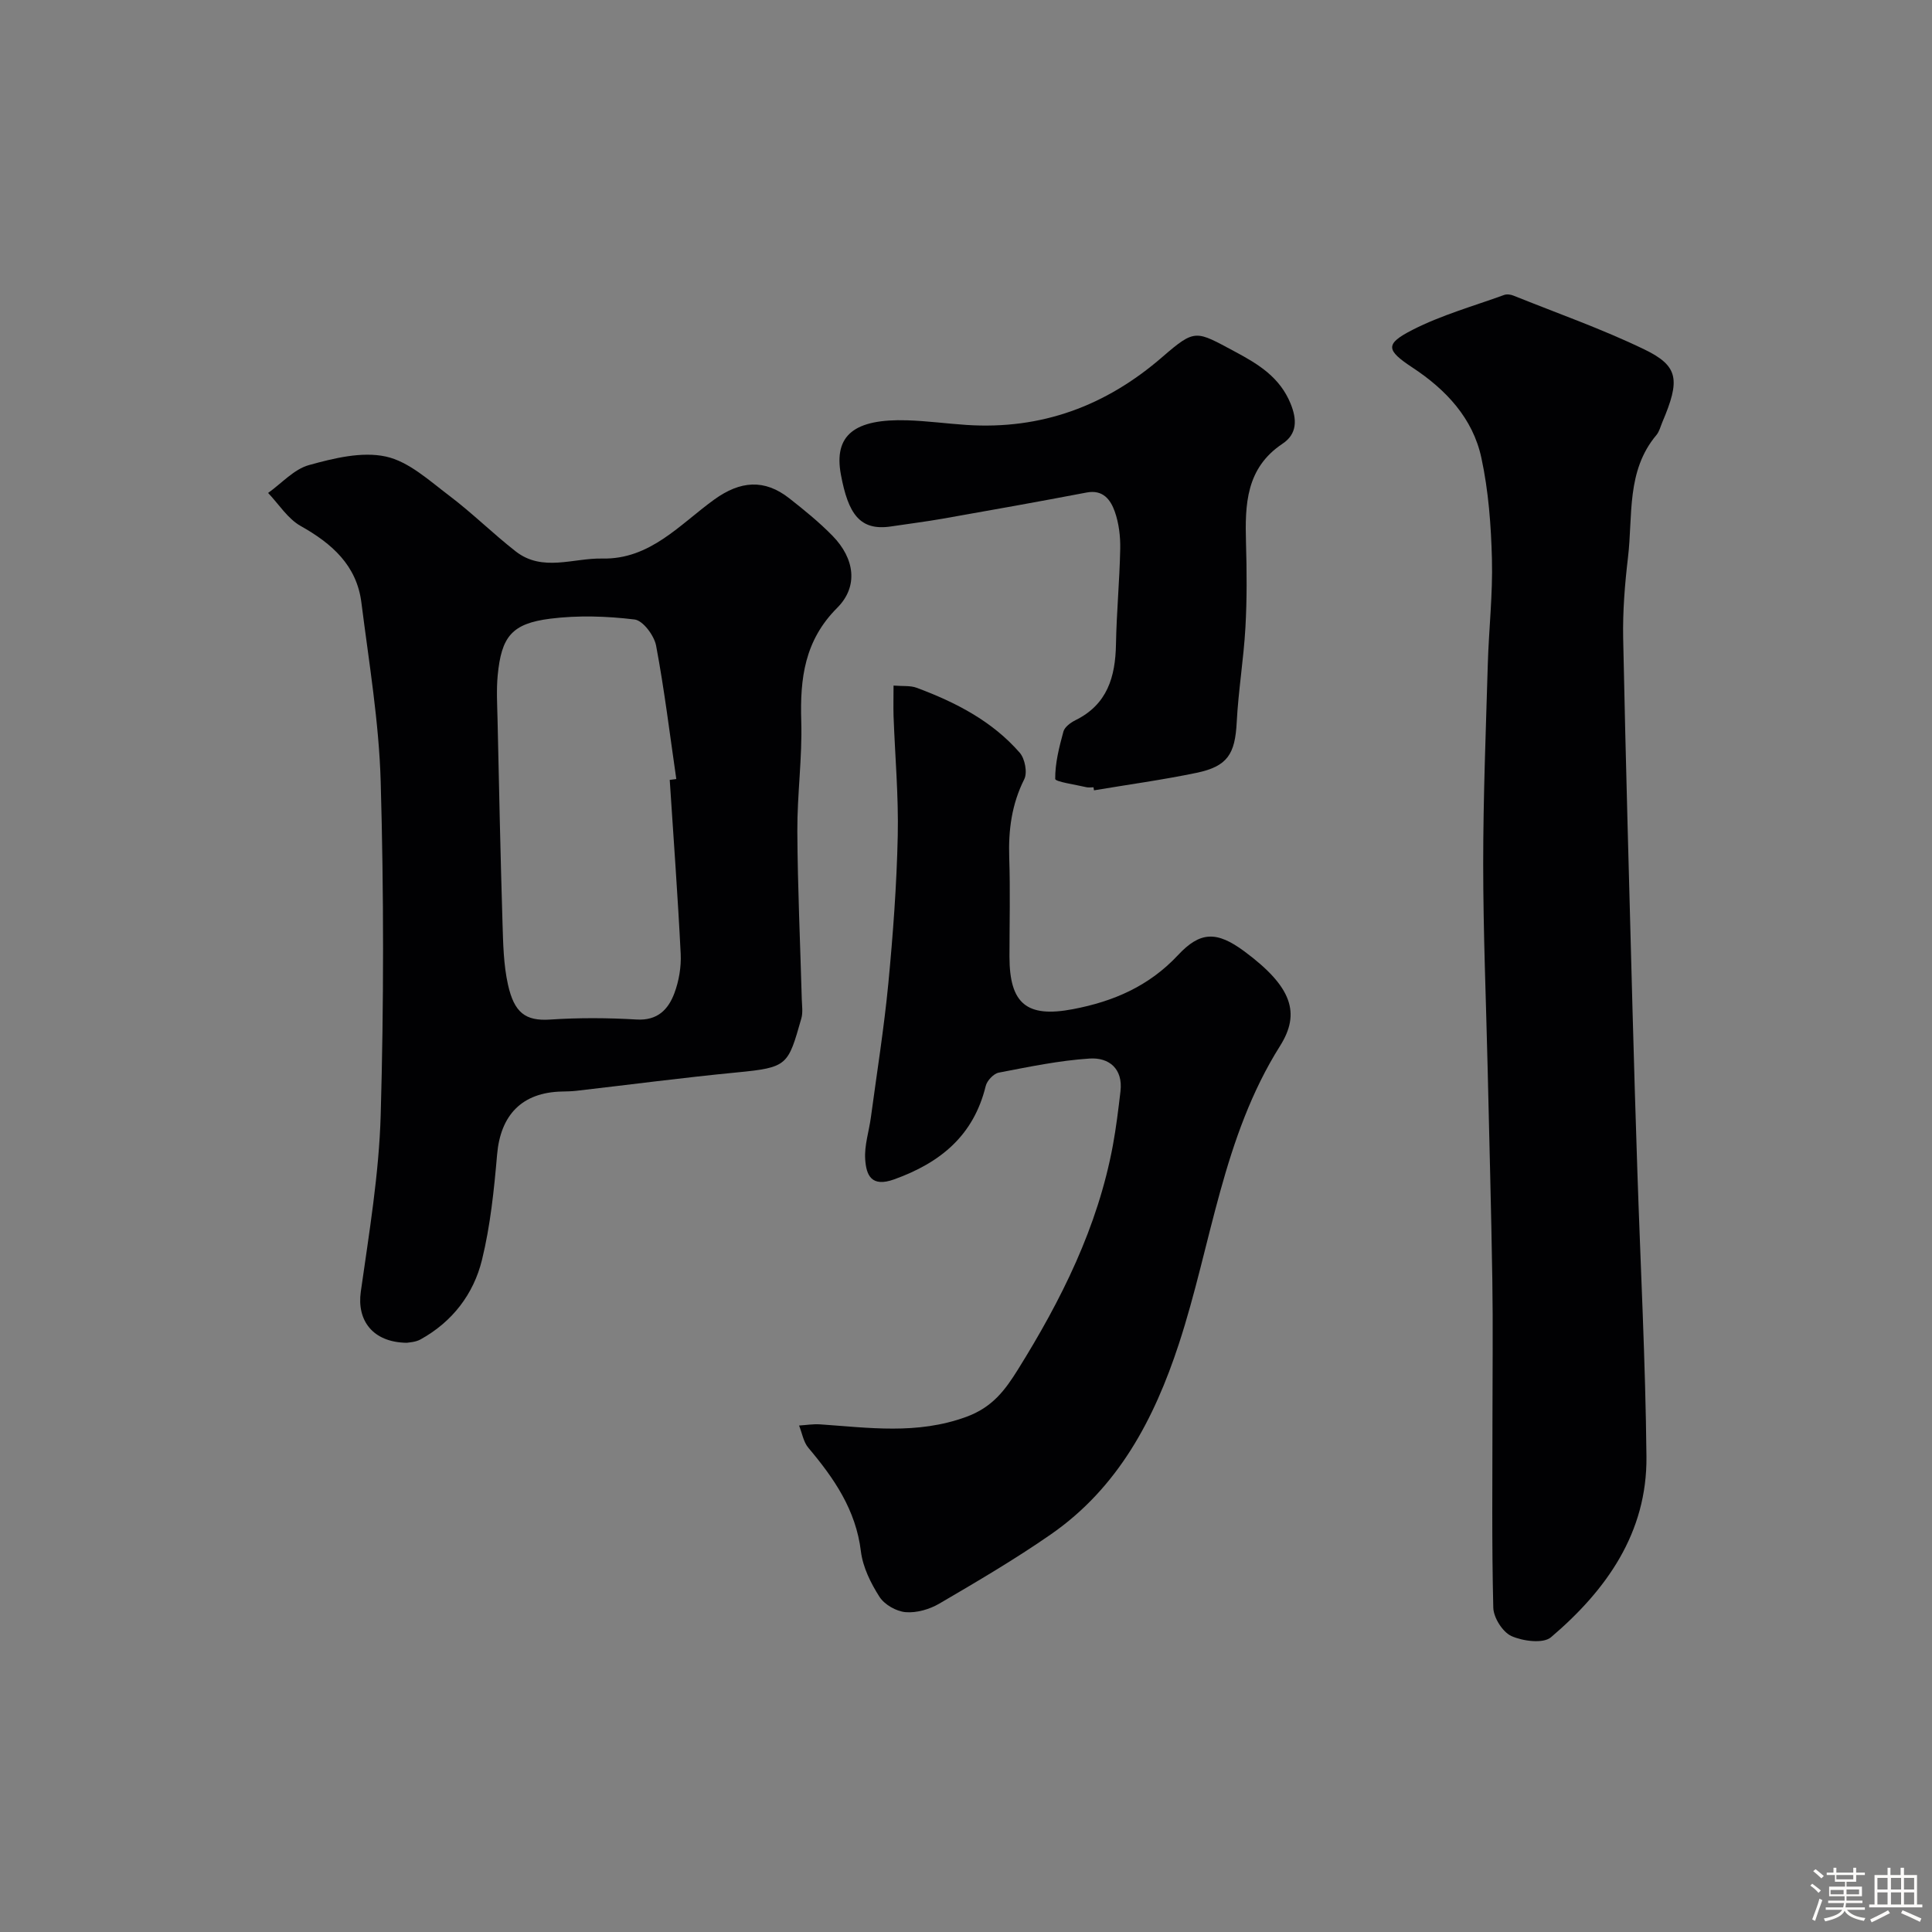
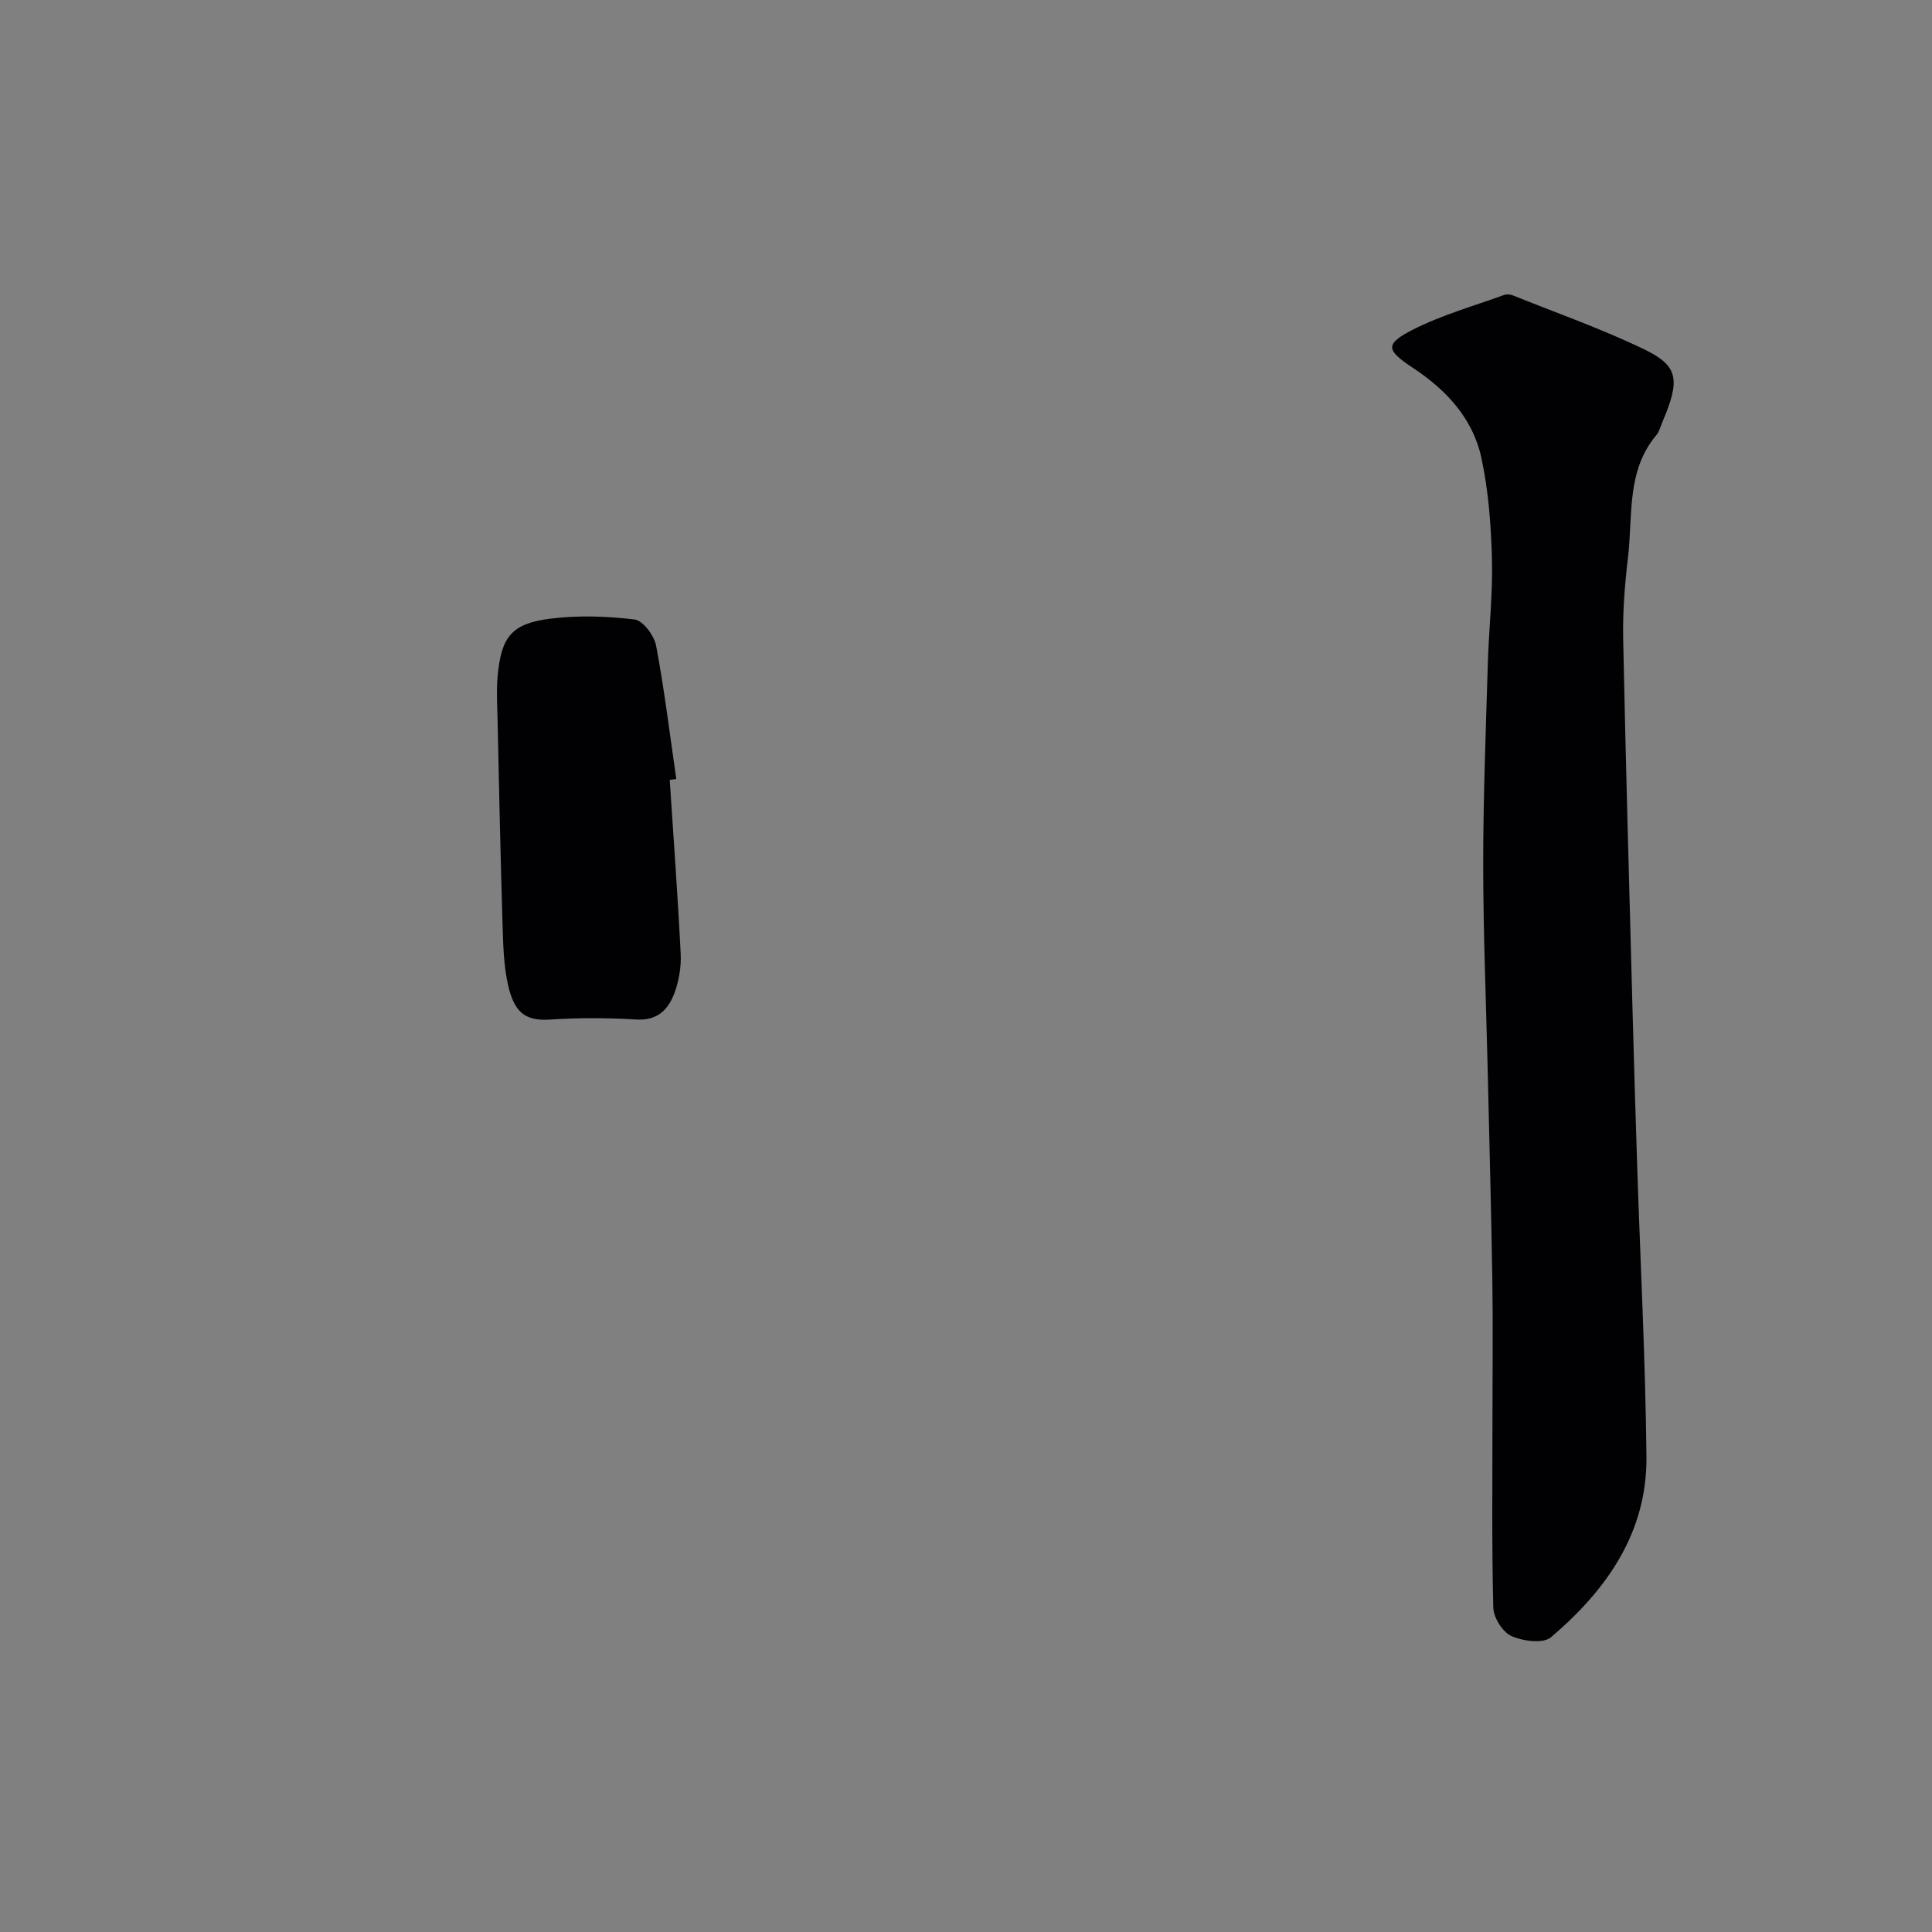
<svg xmlns="http://www.w3.org/2000/svg" enable-background="new 0 0 400 400" viewBox="0 0 400 400">
  <rect x="0" y="0" width="400" height="400" fill="#808080" stroke="none" />
-   <path d="m374.8 390.4.4-.4c.7.5 1.3 1 1.8 1.4l-.5.5c-.5-.6-1.1-1.1-1.7-1.5zm1 7.3-.6-.3c.5-1.4 1.1-2.8 1.5-4.3.2.1.4.2.6.3-.5 1.3-1 2.8-1.5 4.3zm-.4-10.3.5-.4c.4.3 1 .8 1.7 1.4l-.5.5c-.5-.5-1.1-1-1.7-1.5zm2.5.3h1.7v-1h.6v1h3.5v-1h.6v1h1.8v.5h-1.8v1.4h-2v1h3.2v2h-3.2v.9h3.3v.5h-3.4c0 .3-.1.6-.1.9h4v.5h-3.7c.7.9 1.9 1.5 3.8 1.7-.1.2-.2.4-.3.6-2.1-.4-3.5-1.1-4-2.1-.4 1-1.8 1.7-4 2.2-.1-.2-.2-.4-.3-.6 2.1-.4 3.4-1 3.8-1.8h-3.4v-.5h3.6c.1-.3.1-.6.2-.9h-3.3v-.5h3.4c0-.3 0-.6 0-.9h-3.2v-2h3.3v-1h-2.1v-1.4h-1.7v-.5zm1.1 3.5v1h2.7c0-.3 0-.4 0-.4 0-.1 0-.2 0-.2 0-.1 0-.2 0-.3h-2.7zm1.2-3v.9h3.5v-.9zm4.7 3h-2.6v.6.4h2.6z" fill="#fcfbfa" />
-   <path d="m393.6 386.7h.6v1.5h2.7v6.1h1.1v.6h-11v-.6h1.1v-6.1h2.7v-1.5h.6v1.5h2.1v-1.5zm-2.7 8.8.4.6c-1.2.6-2.5 1.3-3.8 1.9-.1-.2-.2-.4-.3-.6 1.2-.6 2.5-1.2 3.7-1.9zm-2.2-6.7v2.4h2.1v-2.4zm0 3v2.5h2.1v-2.5zm2.8-3v2.4h2.1v-2.4zm0 3v2.5h2.1v-2.5zm6 6.1c-1.4-.7-2.7-1.3-3.9-1.8l.3-.6c1.5.6 2.7 1.2 3.9 1.7zm-1.2-9.1h-2.1v2.4h2.1zm-2.1 3v2.5h2.1v-2.5z" fill="#fcfbfa" />
  <g fill="#010103">
-     <path d="m84.23 278.01c-7.1-.09-10.37-4.66-9.53-10.58 1.72-12.16 3.77-24.37 4.12-36.6.65-22.97.65-45.98 0-68.95-.35-12.41-2.44-24.78-4-37.14-.97-7.69-6.09-12.2-12.57-15.84-2.68-1.51-4.52-4.51-6.74-6.84 2.8-1.99 5.35-4.91 8.46-5.77 5.13-1.42 10.92-2.85 15.9-1.77 4.76 1.03 9.01 4.99 13.15 8.11 4.76 3.6 9.03 7.84 13.74 11.52 5.55 4.34 11.92 1.36 17.93 1.49 9.93.22 16.08-7.1 23.21-12.23 5.36-3.86 10.36-4.3 15.54-.22 3.1 2.44 6.2 4.95 8.95 7.77 4.54 4.65 5.39 10.44.94 14.89-6.77 6.77-7.71 14.63-7.44 23.45.23 7.58-.85 15.19-.81 22.79.06 11.6.6 23.19.92 34.78.04 1.33.26 2.75-.09 3.98-2.78 9.73-2.76 10.16-13.4 11.19-11.08 1.07-22.13 2.53-33.2 3.8-.99.11-1.99.13-2.98.15-8.25.18-12.7 4.83-13.41 13.04-.63 7.31-1.39 14.71-3.13 21.81-1.74 7.09-6.13 12.83-12.72 16.47-1.08.6-2.48.62-2.84.7zm54.43-116.54c.45-.06.91-.12 1.36-.18-1.34-9.22-2.46-18.47-4.18-27.61-.4-2.1-2.72-5.21-4.45-5.42-5.75-.7-11.71-.89-17.45-.17-8 1.01-10.13 3.72-10.9 11.76-.28 2.99-.1 6.03-.03 9.04.31 14.08.6 28.15 1.03 42.22.13 4.26.21 8.62 1.13 12.75 1.29 5.77 3.58 7.57 8.71 7.23 5.96-.4 11.99-.36 17.95-.01 4.32.25 6.53-2.09 7.79-5.44.95-2.54 1.44-5.45 1.31-8.16-.6-12.01-1.49-24.01-2.27-36.01z" />
+     <path d="m84.23 278.01zm54.43-116.54c.45-.06.91-.12 1.36-.18-1.34-9.22-2.46-18.47-4.18-27.61-.4-2.1-2.72-5.21-4.45-5.42-5.75-.7-11.71-.89-17.45-.17-8 1.01-10.13 3.72-10.9 11.76-.28 2.99-.1 6.03-.03 9.04.31 14.08.6 28.15 1.03 42.22.13 4.26.21 8.62 1.13 12.75 1.29 5.77 3.58 7.57 8.71 7.23 5.96-.4 11.99-.36 17.95-.01 4.32.25 6.53-2.09 7.79-5.44.95-2.54 1.44-5.45 1.31-8.16-.6-12.01-1.49-24.01-2.27-36.01z" />
    <path d="m309 293.37c0-9.49.12-18.99-.03-28.48-.23-14.59-.64-29.18-.97-43.77-.33-14.09-.92-28.18-.92-42.27 0-13.76.55-27.52.95-41.27.21-7.27 1.05-14.54.86-21.79-.18-7.03-.71-14.16-2.19-21.01-1.77-8.2-7.32-14.11-14.26-18.68-5.47-3.61-5.75-4.87.01-7.81 5.99-3.06 12.6-4.91 18.96-7.22.57-.21 1.37-.1 1.95.14 9.05 3.64 18.3 6.89 27.06 11.12 7.15 3.45 7.47 6.32 3.75 15.07-.38.9-.62 1.94-1.22 2.66-6.28 7.45-4.86 16.7-5.89 25.33-.66 5.56-1.11 11.19-1 16.78.52 25.69 1.26 51.37 1.94 77.06.3 11.09.63 22.19 1 33.28.65 19.69 1.68 39.37 1.88 59.06.16 15.77-8.29 27.65-19.77 37.41-1.6 1.36-5.81.81-8.18-.25-1.82-.82-3.71-3.81-3.76-5.88-.33-13.16-.17-26.32-.17-39.48z" />
-     <path d="m185 141.94c1.93.16 3.49-.03 4.79.46 8.04 2.99 15.62 6.88 21.34 13.45 1.07 1.23 1.62 4.11.93 5.48-2.61 5.2-3.3 10.54-3.11 16.24.23 6.82.05 13.66.05 20.48 0 9.8 3.61 12.7 13.12 10.89 8.39-1.59 15.76-4.76 21.76-11.18 4.59-4.92 8-5.06 13.78-.77 9.88 7.33 11.63 12.78 7.36 19.56-11.93 18.92-14.18 41.04-20.94 61.67-5.14 15.68-12.6 29.79-26.49 39.44-7.44 5.17-15.3 9.78-23.13 14.36-2.02 1.18-4.69 1.95-6.96 1.76-1.93-.16-4.38-1.56-5.41-3.17-1.81-2.83-3.45-6.14-3.85-9.42-1.04-8.59-5.56-15.13-10.88-21.44-1.02-1.21-1.3-3.06-1.92-4.61 1.46-.09 2.92-.34 4.37-.24 10.11.69 20.02 2.16 30.18-1.53 5.52-2 8.12-5.6 10.76-9.82 8.99-14.43 16.53-29.51 19.66-46.42.68-3.69 1.13-7.43 1.57-11.16.56-4.73-2.4-7.07-6.39-6.81-6.31.41-12.58 1.72-18.82 2.92-1.06.21-2.42 1.66-2.69 2.77-2.5 10.25-9.36 15.87-18.94 19.32-4.77 1.72-5.79-.89-6.01-4.14-.2-2.86.79-5.8 1.18-8.71 1.24-9.23 2.72-18.45 3.61-27.71.97-10.17 1.73-20.38 1.95-30.58.18-8.25-.57-16.52-.87-24.79-.06-1.97 0-3.94 0-6.3z" />
-     <path d="m226.4 163c-.5 0-1.02.1-1.49-.02-2.26-.54-6.43-1.12-6.44-1.71-.03-3.27.82-6.59 1.7-9.81.26-.95 1.49-1.85 2.49-2.35 6.6-3.25 8.27-8.96 8.39-15.72.12-6.6.75-13.19.88-19.78.05-2.57-.28-5.3-1.13-7.7-.86-2.42-2.41-4.59-5.82-3.94-9.92 1.89-19.86 3.67-29.81 5.42-3.54.62-7.11 1.06-10.66 1.6-6.51.99-8.9-2.61-10.41-10.72-1.53-8.19 2.81-11.59 13.74-11.25 4.1.13 8.19.69 12.28.96 15.48 1.01 28.82-3.92 40.52-14.06 6.87-5.95 6.93-5.45 15.02-1.13 4.93 2.63 9.31 5.33 11.54 10.77 1.35 3.31 1.39 6.27-1.67 8.31-7.59 5.06-7.78 12.61-7.56 20.5.17 5.85.21 11.73-.12 17.57-.37 6.54-1.46 13.04-1.8 19.58-.34 6.58-1.88 9.15-8.34 10.49-7.02 1.46-14.14 2.43-21.21 3.62-.03-.2-.06-.41-.1-.63z" />
  </g>
</svg>